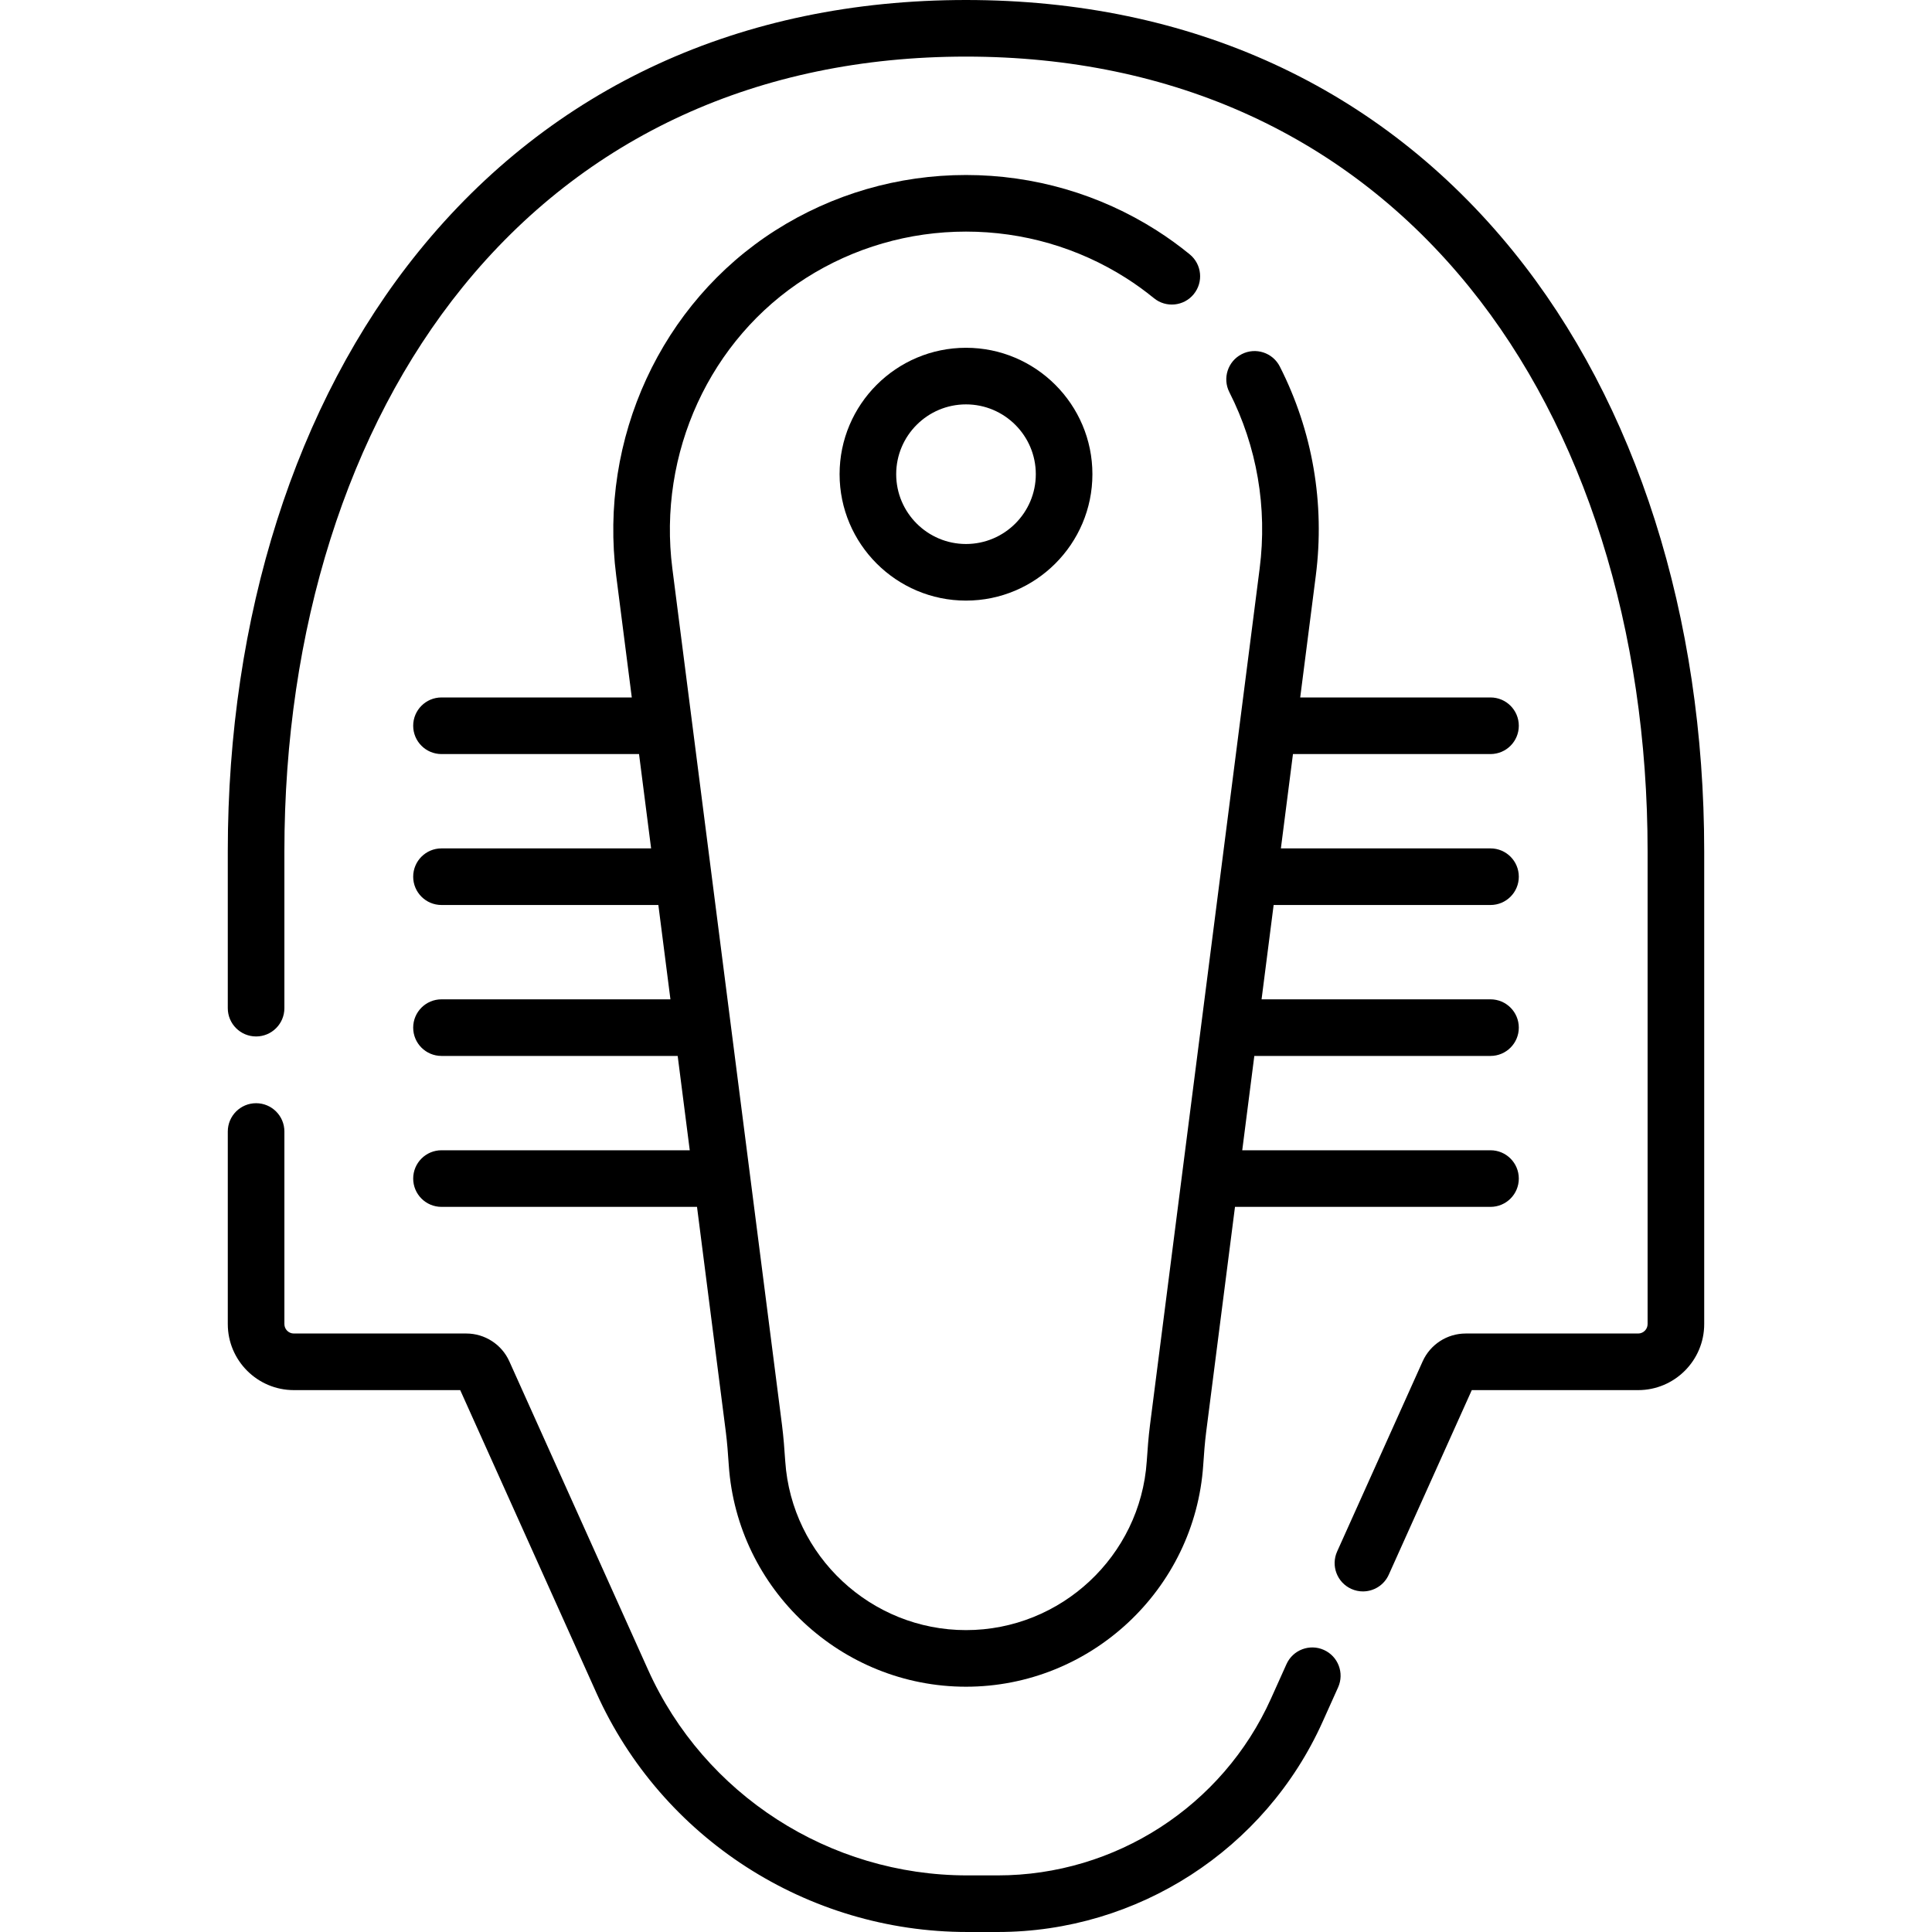
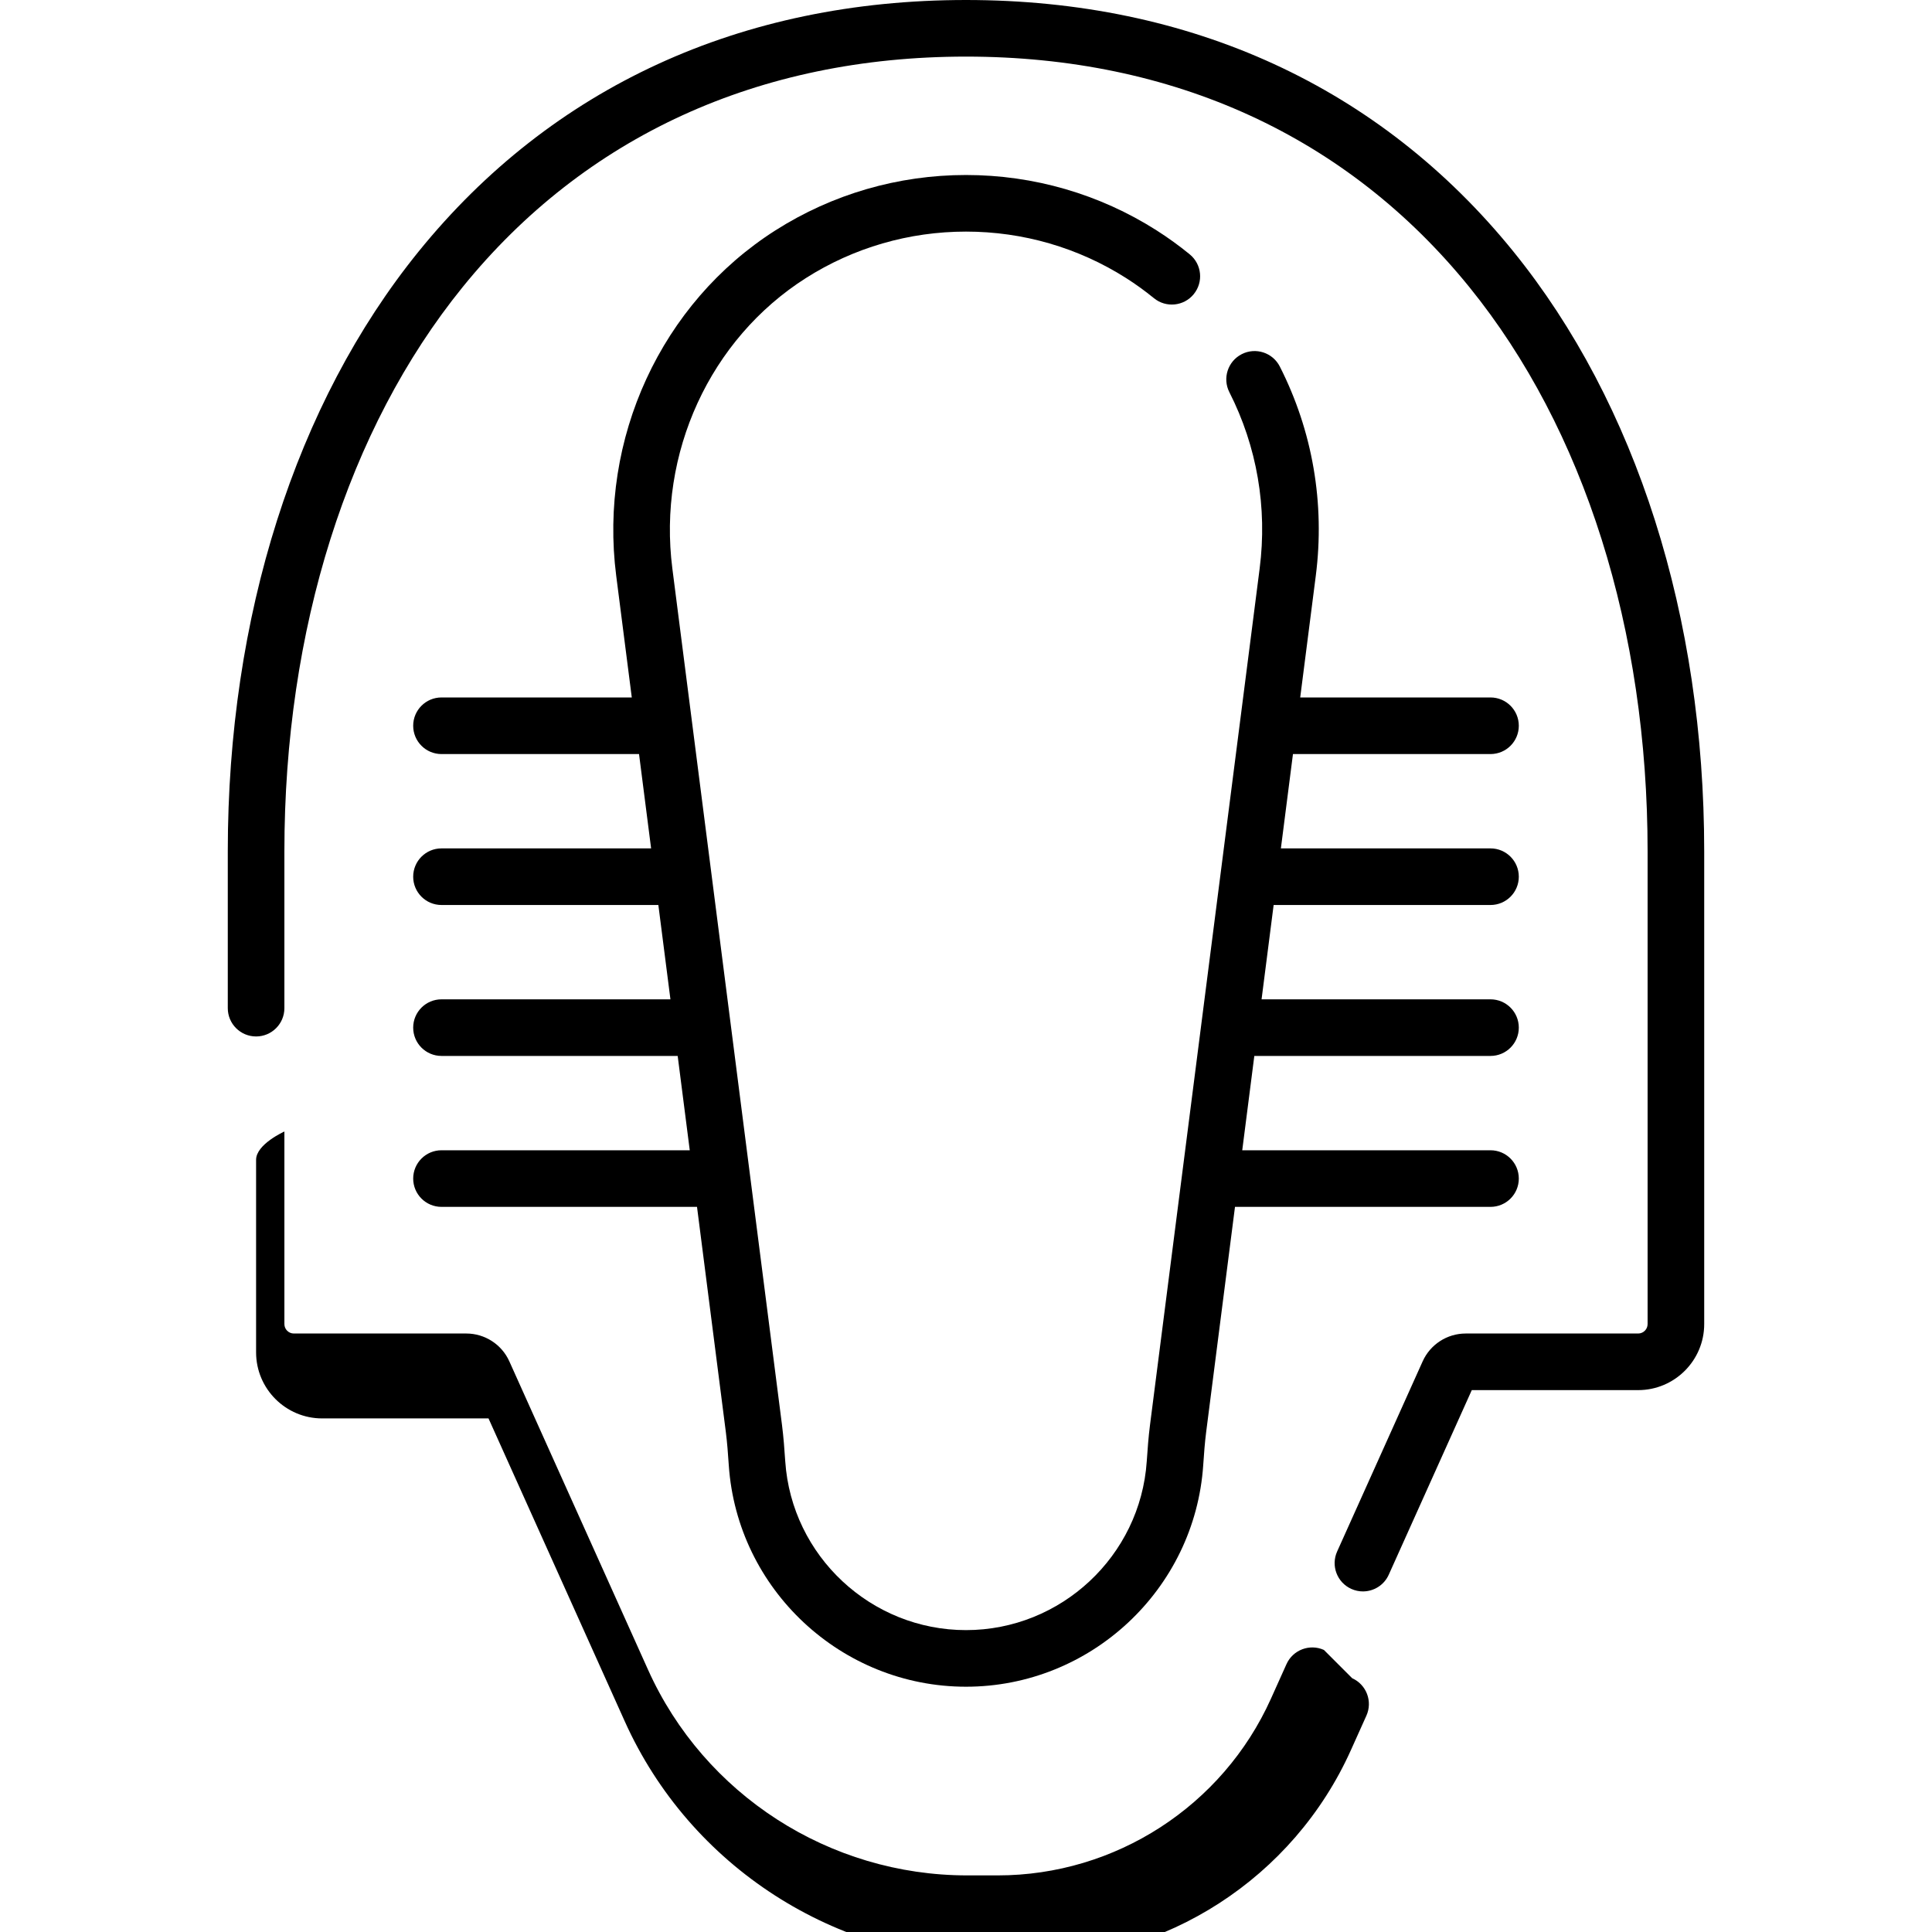
<svg xmlns="http://www.w3.org/2000/svg" id="Capa_1" enable-background="new 0 0 512 512" height="512" viewBox="0 0 512 512" width="512">
  <g>
-     <path d="m350.847 437.25c-3.774-1.697-8.217-.015-9.916 3.764l-4.12 9.161c-12.794 28.445-41.214 46.825-72.406 46.825h-8.089c-36.489 0-69.685-21.388-84.573-54.487l-36.769-81.75c-2.013-4.475-6.487-7.367-11.397-7.367h-45.71c-1.378 0-2.5-1.122-2.5-2.5v-51.033c0-4.142-3.358-7.5-7.5-7.5s-7.5 3.358-7.5 7.5v51.033c0 9.649 7.851 17.5 17.5 17.5h44.094l36.103 80.269c17.304 38.475 55.871 63.335 98.252 63.335h8.089c37.084 0 70.875-21.853 86.085-55.674l4.12-9.161c1.7-3.777.015-8.217-3.763-9.915z" />
+     <path d="m350.847 437.25c-3.774-1.697-8.217-.015-9.916 3.764l-4.12 9.161c-12.794 28.445-41.214 46.825-72.406 46.825h-8.089c-36.489 0-69.685-21.388-84.573-54.487l-36.769-81.75c-2.013-4.475-6.487-7.367-11.397-7.367h-45.71c-1.378 0-2.5-1.122-2.5-2.5v-51.033s-7.5 3.358-7.5 7.5v51.033c0 9.649 7.851 17.5 17.5 17.5h44.094l36.103 80.269c17.304 38.475 55.871 63.335 98.252 63.335h8.089c37.084 0 70.875-21.853 86.085-55.674l4.12-9.161c1.7-3.777.015-8.217-3.763-9.915z" />
    <path d="m401.074 66.67c-35.328-43.616-85.493-66.67-145.074-66.67s-109.747 23.054-145.074 66.67c-32.603 40.252-50.559 96.707-50.559 158.962v41.541c0 4.142 3.358 7.5 7.5 7.5s7.5-3.358 7.5-7.5v-41.541c0-58.83 16.768-111.931 47.215-149.521 32.382-39.979 78.518-61.111 133.418-61.111s101.036 21.132 133.418 61.111c30.447 37.59 47.215 90.691 47.215 149.521v125.263c0 1.378-1.121 2.5-2.5 2.5h-45.711c-4.912 0-9.387 2.895-11.399 7.372l-22.667 50.397c-1.699 3.777-.015 8.217 3.764 9.916.999.449 2.043.662 3.071.662 2.862-.001 5.595-1.647 6.845-4.426l22.004-48.922h44.094c9.649 0 17.5-7.851 17.5-17.5v-125.261c-.001-62.256-17.956-118.71-50.56-158.963z" />
    <path d="m117 304.833c-4.142 0-7.5 3.358-7.5 7.5s3.358 7.5 7.5 7.5h67.715l7.639 59.668c.364 2.844.577 5.781.78 8.792 2.226 32.918 29.84 58.704 62.866 58.704 33.027 0 60.642-25.786 62.865-58.703.205-3.014.418-5.955.781-8.792l7.639-59.668h67.715c4.143 0 7.5-3.358 7.5-7.5s-3.357-7.5-7.5-7.5h-65.794l3.201-25h62.593c4.143 0 7.5-3.358 7.5-7.5s-3.357-7.5-7.5-7.5h-60.673l3.201-25h57.472c4.143 0 7.5-3.358 7.5-7.5s-3.357-7.5-7.5-7.5h-55.552l3.2-25h52.352c4.143 0 7.5-3.358 7.5-7.5s-3.357-7.5-7.5-7.5h-50.431l4.129-32.249c2.457-19.161-.84-38.334-9.532-55.446-1.876-3.693-6.392-5.168-10.083-3.29-3.693 1.876-5.166 6.39-3.29 10.083 7.323 14.417 10.1 30.582 8.026 46.745l-29.051 226.92c-.416 3.248-.647 6.434-.868 9.684-1.694 25.074-22.734 44.716-47.899 44.716s-46.205-19.642-47.9-44.716c-.219-3.246-.451-6.429-.867-9.684l-29.051-226.92c-3.922-30.593 9.964-60.809 35.377-76.979 12.67-8.061 27.346-12.322 42.441-12.322 15.096 0 29.771 4.261 42.44 12.321 2.551 1.623 5.026 3.413 7.358 5.321 3.205 2.621 7.932 2.15 10.554-1.058 2.622-3.206 2.148-7.931-1.058-10.554-2.789-2.281-5.75-4.422-8.801-6.364-15.081-9.594-32.541-14.666-50.494-14.666s-35.413 5.071-50.493 14.667c-30.296 19.276-46.862 55.208-42.204 91.541l4.129 32.249h-50.432c-4.142 0-7.5 3.358-7.5 7.5s3.358 7.5 7.5 7.5h52.352l3.201 25h-55.553c-4.142 0-7.5 3.358-7.5 7.5s3.358 7.5 7.5 7.5h57.473l3.201 25h-60.674c-4.142 0-7.5 3.358-7.5 7.5s3.358 7.5 7.5 7.5h62.594l3.201 25z" />
-     <path d="m222.5 125.666c0 18.472 15.028 33.5 33.5 33.5s33.5-15.028 33.5-33.5-15.028-33.5-33.5-33.5-33.5 15.028-33.5 33.5zm52 0c0 10.201-8.299 18.5-18.5 18.5s-18.5-8.299-18.5-18.5 8.299-18.5 18.5-18.5 18.5 8.3 18.5 18.5z" />
  </g>
</svg>